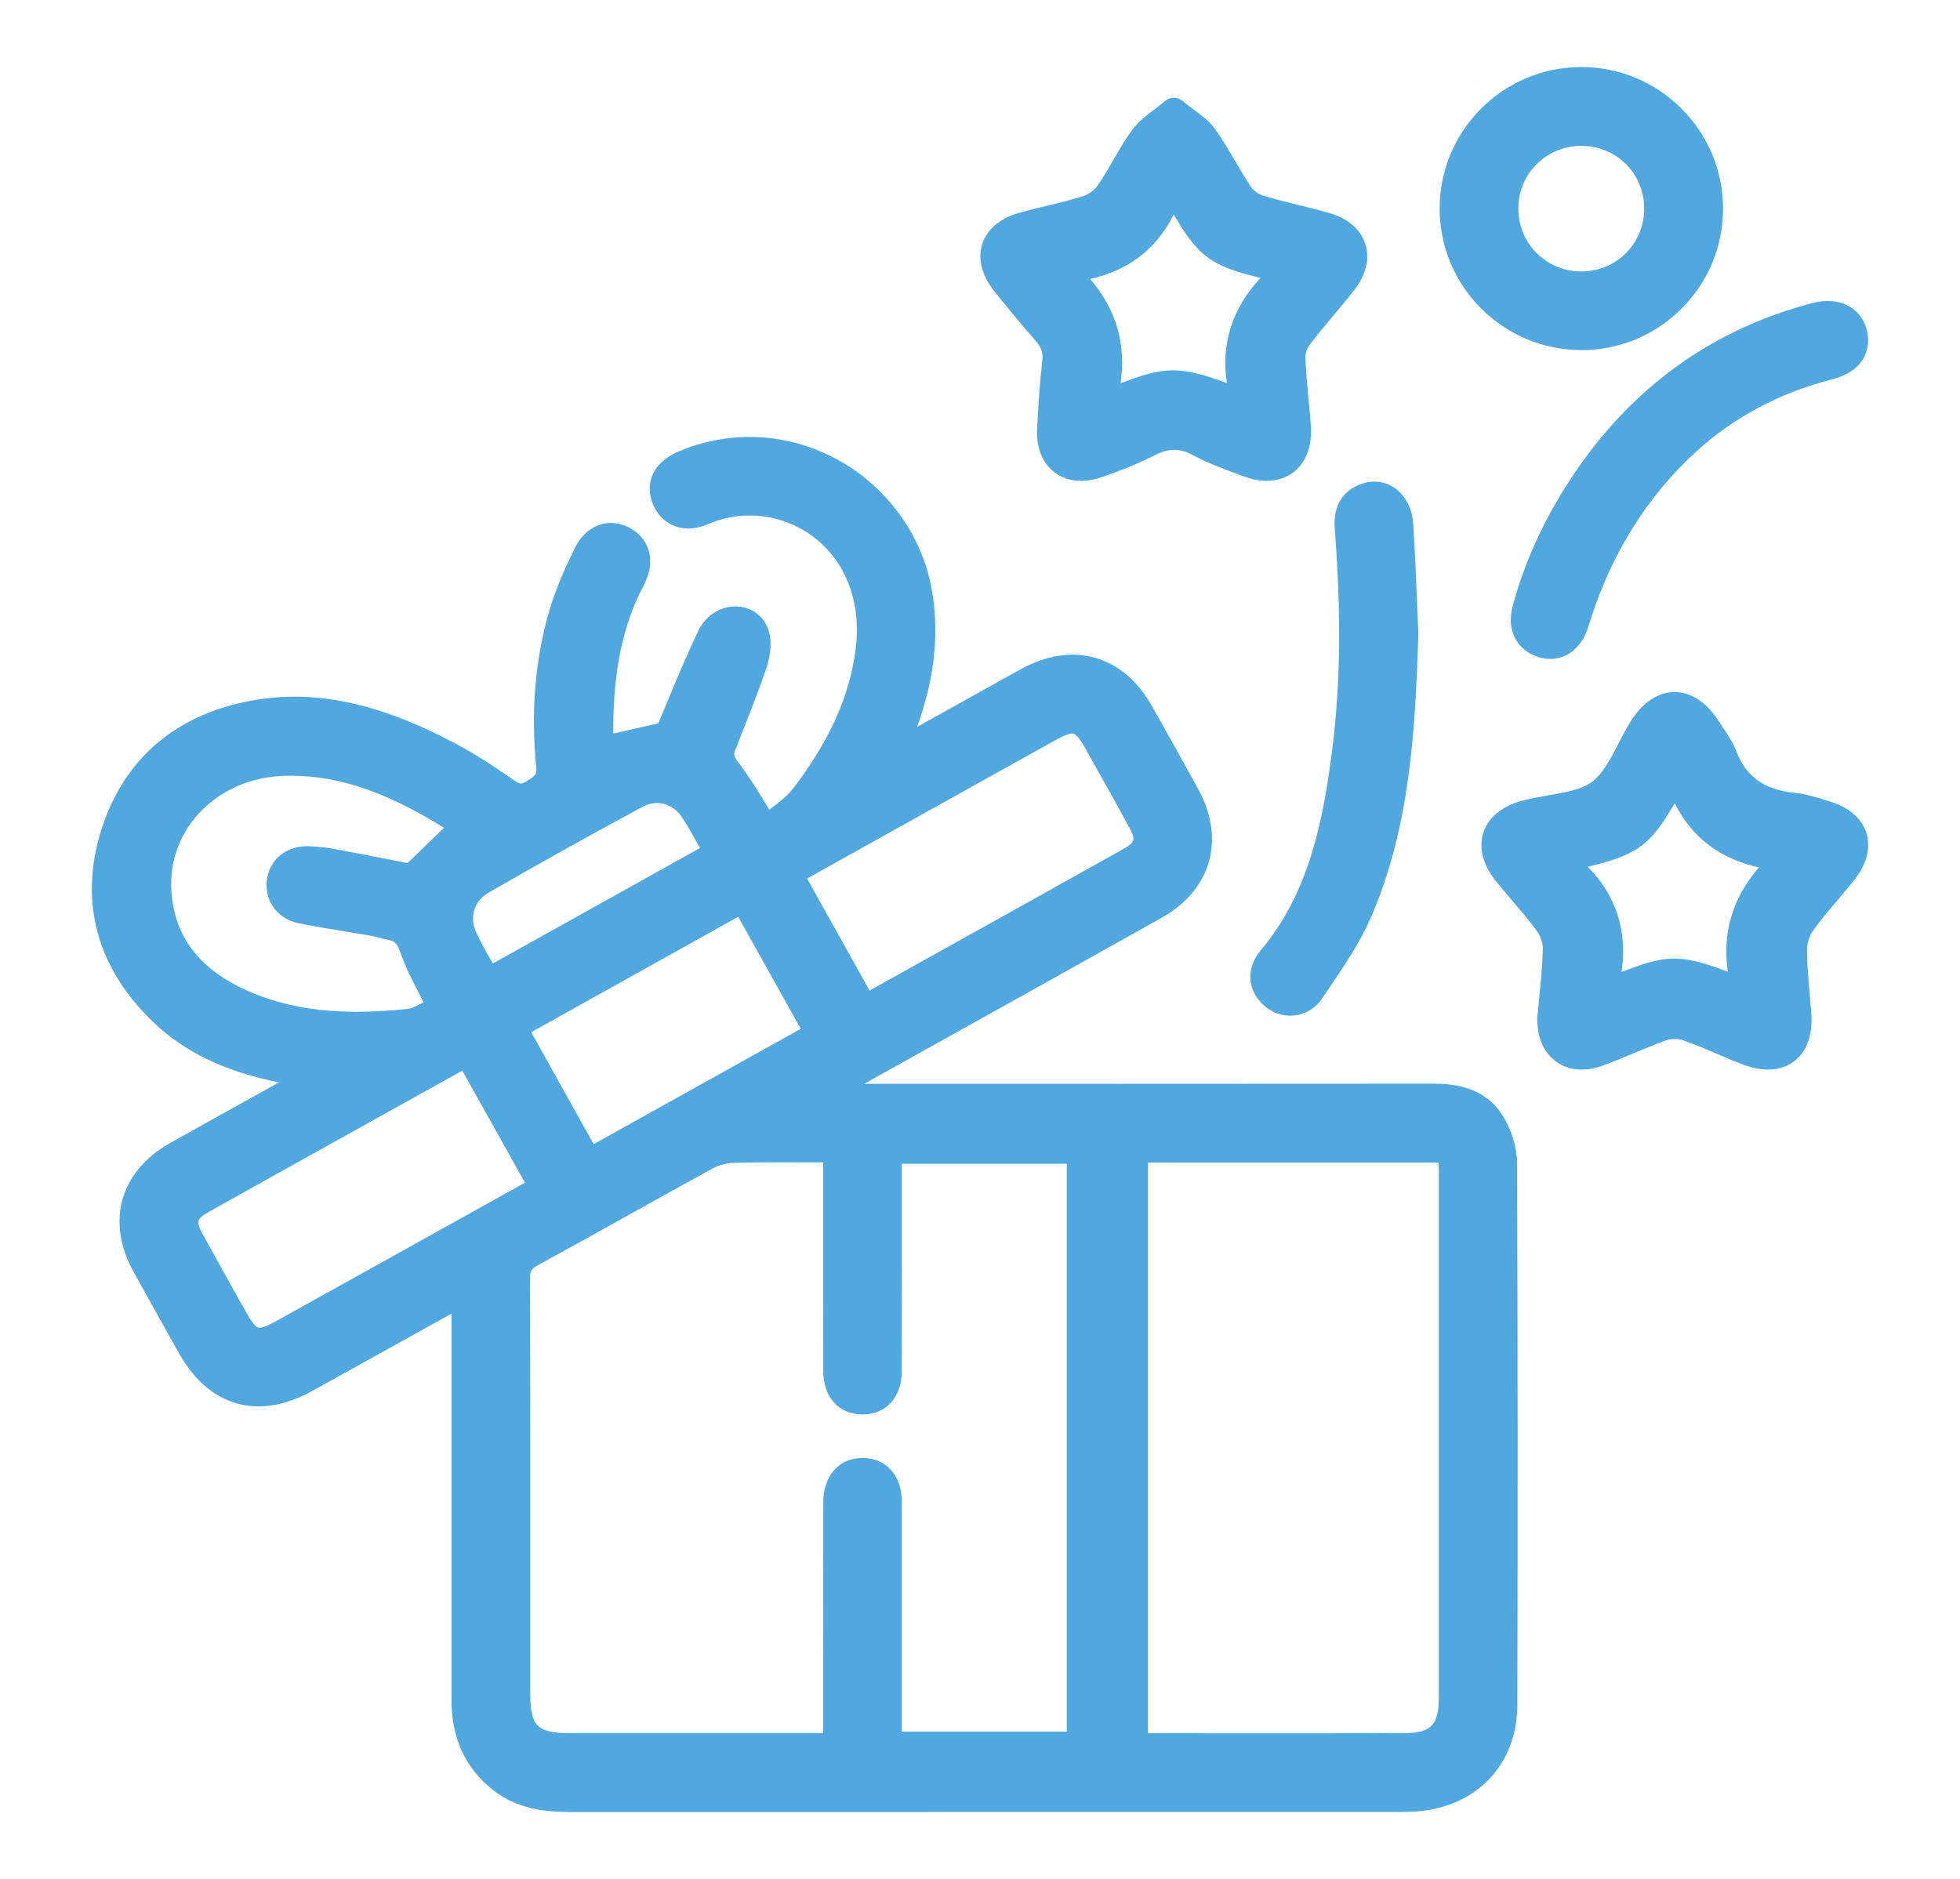
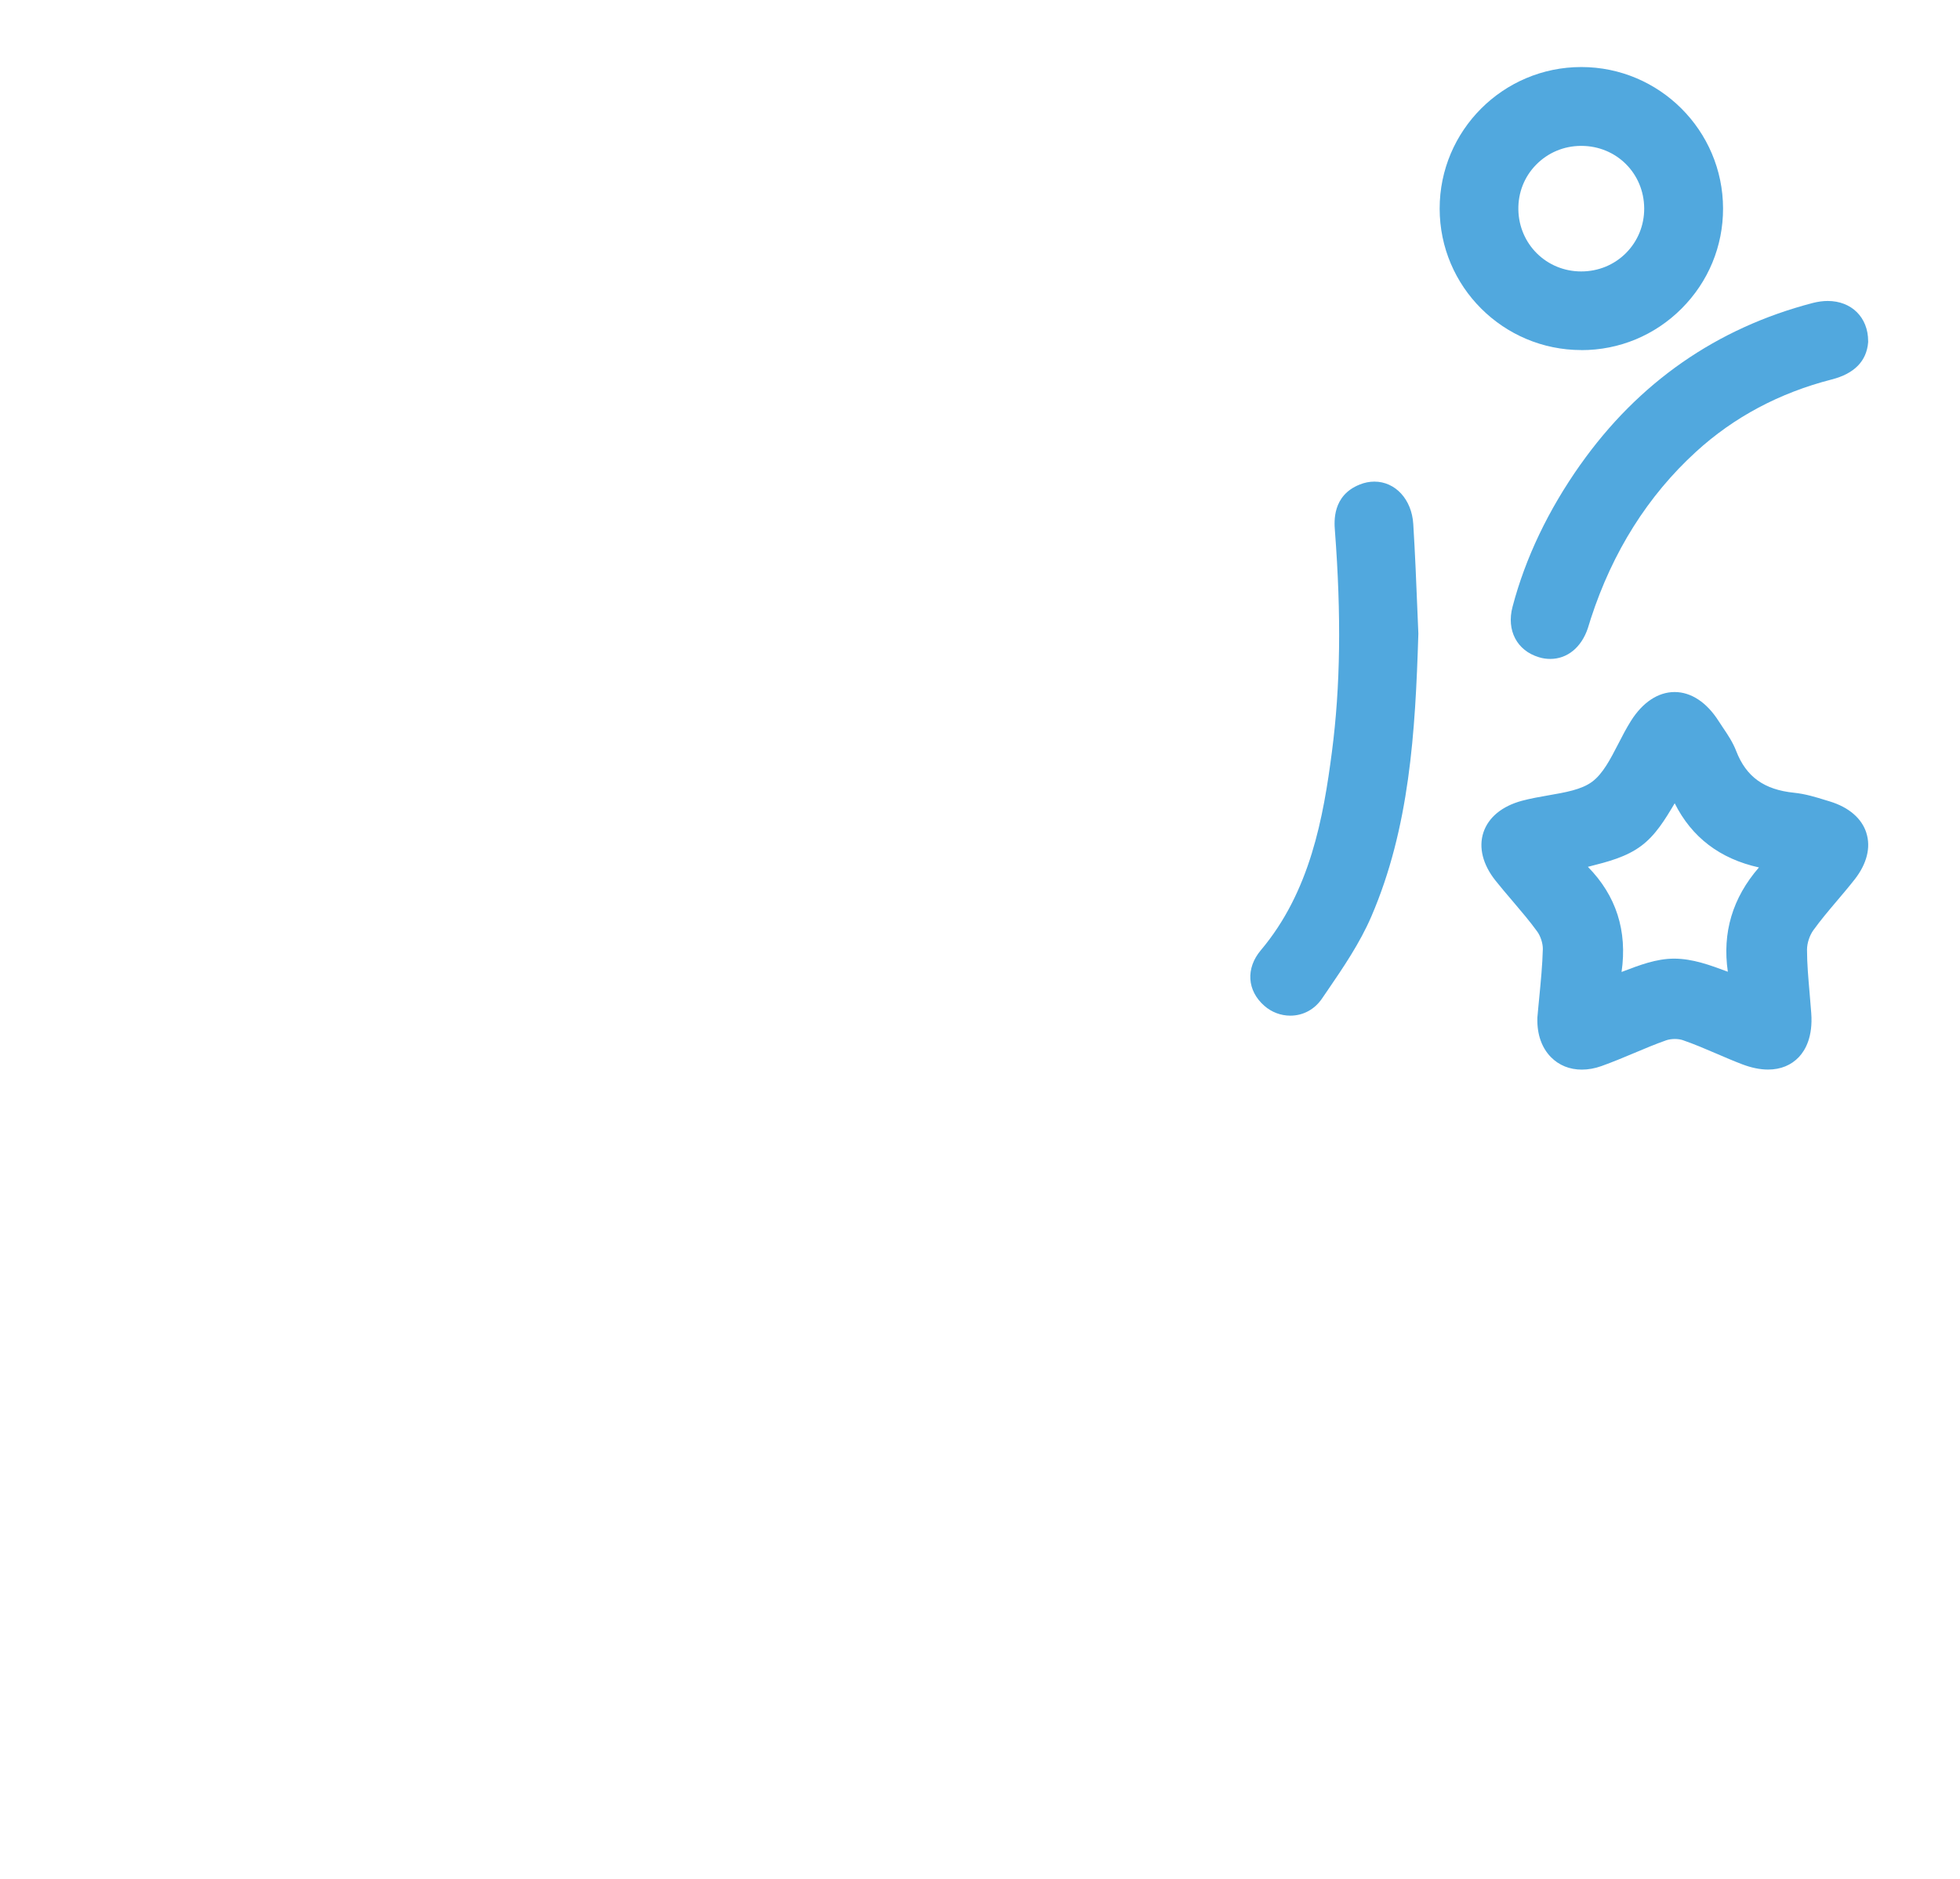
<svg xmlns="http://www.w3.org/2000/svg" width="73" height="70" viewBox="0 0 73 70" fill="none">
  <g id="Layer_1">
-     <path id="Vector" d="M55.966 41.558C55.298 40.488 54.167 40.366 53.37 40.366C49.442 40.368 45.515 40.371 41.587 40.371H32.188L35.199 38.692C37.886 37.195 40.573 35.697 43.258 34.192C45.115 33.15 45.652 31.268 44.626 29.393C44.063 28.364 43.48 27.315 42.891 26.278C42.201 25.061 41.154 24.388 39.942 24.388C39.315 24.388 38.676 24.566 38.036 24.918C37.15 25.407 36.264 25.904 35.377 26.398C34.969 26.624 34.565 26.851 34.157 27.078C34.791 25.32 34.98 23.693 34.73 22.111C34.205 18.785 31.276 16.276 27.916 16.276C27.027 16.276 26.154 16.451 25.323 16.795C24.175 17.271 24.05 18.13 24.315 18.774C24.549 19.345 25.043 19.686 25.632 19.686C25.869 19.686 26.116 19.633 26.363 19.526C26.859 19.312 27.384 19.202 27.922 19.202C29.055 19.202 30.133 19.691 30.881 20.542C31.701 21.474 32.05 22.771 31.867 24.192C31.643 25.924 30.912 27.562 29.564 29.342C29.351 29.627 29.035 29.869 28.703 30.127C28.688 30.139 28.673 30.149 28.658 30.162C28.607 30.081 28.556 29.999 28.507 29.92C28.174 29.38 27.86 28.871 27.499 28.397C27.308 28.148 27.336 28.069 27.374 27.972C27.504 27.631 27.636 27.292 27.771 26.953C28.036 26.278 28.311 25.58 28.548 24.875C28.622 24.655 28.841 23.894 28.561 23.316C28.342 22.862 27.904 22.59 27.392 22.59C26.816 22.59 26.279 22.939 26.019 23.479C25.601 24.347 25.227 25.241 24.867 26.107C24.75 26.387 24.633 26.668 24.516 26.948L22.84 27.325C22.83 25.015 23.186 23.295 23.984 21.785C24.432 20.934 24.223 20.084 23.462 19.668C23.232 19.544 22.995 19.48 22.753 19.48C22.19 19.48 21.699 19.824 21.406 20.422C21.118 21.008 20.756 21.785 20.504 22.603C19.941 24.434 19.763 26.446 19.972 28.588C19.995 28.833 19.977 28.879 19.59 29.113C19.511 29.161 19.442 29.189 19.401 29.189C19.35 29.189 19.259 29.143 19.131 29.054C18.505 28.621 17.761 28.122 16.984 27.709C15.565 26.956 13.398 25.952 10.986 25.952C10.435 25.952 9.883 26.003 9.343 26.102C6.513 26.627 4.582 28.305 3.762 30.952C2.939 33.603 3.611 36.066 5.708 38.074C6.879 39.194 8.37 39.91 10.389 40.32C10.239 40.404 10.086 40.488 9.939 40.57C8.696 41.26 7.504 41.92 6.317 42.589C4.478 43.629 3.945 45.493 4.959 47.345C5.489 48.313 6.039 49.291 6.571 50.236L6.663 50.401C7.585 52.044 8.787 52.388 9.63 52.388C10.27 52.388 10.947 52.192 11.643 51.807C12.733 51.204 13.823 50.597 14.911 49.991L16.816 48.932V52.773C16.816 56.293 16.816 59.813 16.816 63.333C16.816 64.746 17.335 65.872 18.365 66.68C19.284 67.4 20.341 67.497 21.253 67.497H21.258C28.5 67.495 35.741 67.495 42.98 67.495H52.099C52.3 67.495 52.537 67.495 52.774 67.474C55.005 67.304 56.506 65.717 56.513 63.524C56.534 56.415 56.529 49.8 56.501 43.3C56.501 42.74 56.297 42.088 55.966 41.555V41.558ZM42.756 64.561V43.303H53.2C53.289 43.303 53.464 43.303 53.579 43.313C53.589 43.427 53.589 43.603 53.589 43.692V43.728C53.589 50.223 53.589 56.715 53.589 63.211C53.589 64.268 53.304 64.558 52.262 64.561C50.935 64.563 49.611 64.566 48.283 64.566C46.956 64.566 42.769 64.563 42.756 64.563V64.561ZM22.111 42.62L19.786 38.448L27.494 34.151L29.824 38.323L22.111 42.62ZM18.352 35.888C18.334 35.855 18.314 35.822 18.296 35.789C18.084 35.417 17.886 35.065 17.725 34.706C17.476 34.154 17.667 33.557 18.186 33.257C20.064 32.175 21.997 31.097 23.938 30.05C24.108 29.959 24.287 29.913 24.465 29.913C24.834 29.913 25.176 30.106 25.402 30.445C25.621 30.771 25.815 31.125 26.021 31.5C26.039 31.53 26.055 31.561 26.072 31.589L18.357 35.888H18.352ZM15.171 32.149L14.72 32.06C14.011 31.922 13.235 31.77 12.455 31.624C12.155 31.568 11.831 31.535 11.498 31.522H11.434C10.639 31.522 10.038 32.027 9.939 32.778C9.837 33.557 10.341 34.238 11.141 34.395C11.716 34.51 12.302 34.604 12.87 34.699C13.194 34.752 13.517 34.806 13.838 34.862C13.932 34.877 14.024 34.902 14.118 34.928C14.228 34.956 14.338 34.986 14.447 35.007C14.666 35.048 14.783 35.106 14.903 35.455C15.094 36.013 15.359 36.527 15.639 37.07C15.685 37.157 15.731 37.246 15.774 37.335C15.553 37.457 15.346 37.567 15.171 37.584C14.48 37.656 13.864 37.689 13.286 37.689C11.747 37.689 10.428 37.437 9.253 36.922C7.435 36.122 6.495 34.902 6.383 33.198C6.311 32.134 6.668 31.112 7.386 30.323C8.184 29.444 9.325 28.937 10.601 28.899C10.68 28.899 10.761 28.896 10.84 28.896C13.049 28.896 14.954 29.862 16.536 30.835L15.173 32.154L15.171 32.149ZM7.774 45.144C10.158 43.809 12.547 42.48 14.967 41.135L17.218 39.882L19.552 44.054C19.552 44.054 19.544 44.059 19.539 44.062C16.454 45.781 13.37 47.498 10.283 49.212C9.984 49.377 9.776 49.461 9.656 49.461C9.615 49.461 9.495 49.461 9.187 48.914L9.029 48.634C8.535 47.752 8.041 46.868 7.554 45.982C7.279 45.48 7.34 45.391 7.774 45.149V45.144ZM19.75 63.096V59.303C19.75 55.483 19.753 51.532 19.738 47.645C19.738 47.347 19.786 47.263 20.056 47.116C21.169 46.509 22.295 45.88 23.383 45.274C24.44 44.686 25.497 44.095 26.556 43.517C26.773 43.397 27.066 43.323 27.341 43.315C27.832 43.303 28.355 43.297 29.029 43.297C29.371 43.297 29.715 43.297 30.066 43.3C30.262 43.3 30.459 43.3 30.66 43.3V48.167C30.66 49.135 30.657 50.106 30.662 51.074C30.667 52.049 31.241 52.684 32.127 52.689C32.998 52.689 33.584 52.044 33.586 51.084C33.592 49.281 33.592 47.475 33.589 45.671V43.349H39.733V64.504H33.589V61.973C33.589 59.966 33.589 57.959 33.589 55.951C33.589 54.978 33.031 54.334 32.173 54.309H32.122C31.251 54.309 30.665 54.968 30.662 55.954C30.657 57.923 30.66 59.892 30.66 61.861V64.561H27.771C27.771 64.561 22.519 64.561 21.233 64.561C20.013 64.561 19.75 64.298 19.75 63.093V63.096ZM41.844 31.622C39.43 32.974 37.01 34.322 34.554 35.689L32.387 36.897L30.059 32.725L34.389 30.31C36.042 29.388 37.695 28.466 39.348 27.549C39.615 27.399 39.814 27.325 39.934 27.325C39.982 27.325 40.112 27.325 40.405 27.844L40.619 28.227C41.098 29.08 41.592 29.961 42.066 30.835C42.303 31.273 42.272 31.382 41.842 31.624L41.844 31.622Z" fill="#51A8DE" />
    <path id="Vector_2" d="M69.513 31.025C69.343 30.485 68.859 30.07 68.153 29.854L68.008 29.81C67.631 29.693 67.241 29.573 66.823 29.53C65.703 29.416 65.038 28.937 64.666 27.979C64.539 27.648 64.348 27.365 64.164 27.093C64.111 27.014 64.057 26.935 64.006 26.853C63.563 26.16 62.982 25.778 62.371 25.778C61.76 25.778 61.184 26.158 60.748 26.848C60.573 27.126 60.417 27.426 60.27 27.714C59.974 28.287 59.694 28.83 59.294 29.123C58.897 29.416 58.298 29.517 57.666 29.627C57.343 29.683 57.009 29.742 56.686 29.828C55.945 30.027 55.435 30.447 55.249 31.01C55.066 31.568 55.226 32.205 55.697 32.798C55.904 33.058 56.118 33.31 56.334 33.562C56.66 33.947 56.971 34.309 57.251 34.696C57.379 34.869 57.465 35.144 57.463 35.348C57.447 35.951 57.386 36.573 57.328 37.171C57.305 37.418 57.279 37.663 57.259 37.91C57.259 37.92 57.259 37.933 57.259 37.943C57.246 38.532 57.422 39.028 57.763 39.377C58.064 39.683 58.461 39.843 58.915 39.843C59.151 39.843 59.396 39.8 59.646 39.711C60.061 39.563 60.468 39.392 60.861 39.227C61.271 39.054 61.658 38.891 62.058 38.751C62.147 38.72 62.262 38.702 62.379 38.702C62.488 38.702 62.593 38.718 62.674 38.745C63.097 38.891 63.507 39.066 63.94 39.252C64.248 39.385 64.567 39.522 64.89 39.645C65.231 39.775 65.555 39.841 65.853 39.841C66.319 39.841 66.716 39.678 67.004 39.37C67.246 39.11 67.524 38.616 67.46 37.742C67.442 37.492 67.419 37.243 67.399 36.996C67.351 36.435 67.302 35.906 67.302 35.373C67.302 35.136 67.397 34.848 67.537 34.652C67.804 34.281 68.097 33.934 68.408 33.567C68.632 33.302 68.864 33.03 69.085 32.747C69.531 32.174 69.684 31.565 69.513 31.03V31.025ZM64.355 36.196C64.355 36.196 64.353 36.196 64.35 36.196C63.68 35.946 63.046 35.712 62.356 35.709C61.688 35.709 61.067 35.949 60.407 36.201L60.395 36.206C60.616 34.675 60.196 33.364 59.141 32.289C59.151 32.289 59.162 32.283 59.172 32.281C59.888 32.1 60.563 31.927 61.12 31.514C61.66 31.114 62.009 30.536 62.374 29.922C63.01 31.191 64.06 31.991 65.512 32.312C64.528 33.443 64.141 34.742 64.353 36.196H64.355Z" fill="#51A8DE" />
-     <path id="Vector_3" d="M38.56 12.684C38.787 12.938 38.856 13.139 38.822 13.427C38.731 14.184 38.685 14.95 38.642 15.692L38.629 15.926C38.591 16.547 38.751 17.07 39.093 17.431C39.388 17.744 39.793 17.913 40.262 17.913C40.514 17.913 40.779 17.864 41.051 17.77C41.599 17.579 42.312 17.314 42.99 16.965C43.265 16.825 43.507 16.756 43.736 16.756C43.965 16.756 44.182 16.82 44.424 16.95C44.961 17.24 45.532 17.452 46.082 17.655L46.301 17.737C46.607 17.852 46.902 17.91 47.18 17.91C47.656 17.91 48.066 17.742 48.362 17.421C48.713 17.041 48.871 16.486 48.82 15.816C48.797 15.518 48.769 15.223 48.741 14.925C48.69 14.393 48.639 13.84 48.621 13.305C48.616 13.167 48.685 12.966 48.782 12.839C49.067 12.459 49.383 12.085 49.689 11.723C49.931 11.433 50.183 11.135 50.422 10.829C50.876 10.254 51.029 9.635 50.85 9.084C50.674 8.537 50.193 8.129 49.495 7.931C49.123 7.826 48.749 7.732 48.385 7.643C47.944 7.533 47.485 7.421 47.05 7.289C46.882 7.238 46.688 7.103 46.604 6.975C46.395 6.667 46.209 6.349 46.011 6.013C45.776 5.613 45.534 5.2 45.257 4.81C45.043 4.512 44.757 4.301 44.454 4.077C44.324 3.98 44.184 3.878 44.042 3.759C43.947 3.68 43.833 3.641 43.718 3.641C43.603 3.641 43.484 3.682 43.39 3.764C43.249 3.881 43.112 3.985 42.982 4.085C42.676 4.316 42.389 4.538 42.167 4.841C41.902 5.205 41.68 5.59 41.464 5.964C41.273 6.293 41.095 6.604 40.891 6.899C40.771 7.072 40.544 7.243 40.348 7.304C39.905 7.447 39.457 7.554 38.98 7.668C38.652 7.747 38.31 7.829 37.974 7.923C37.256 8.124 36.762 8.537 36.586 9.087C36.408 9.64 36.568 10.271 37.042 10.86C37.488 11.415 38.015 12.067 38.565 12.686L38.56 12.684ZM45.695 14.268C45.695 14.268 45.679 14.263 45.672 14.26C44.999 14.021 44.363 13.796 43.685 13.796C43.018 13.796 42.399 14.028 41.742 14.273H41.736C41.948 12.808 41.568 11.509 40.603 10.394C42.045 10.068 43.071 9.273 43.716 7.992C44.08 8.603 44.429 9.176 44.964 9.576C45.511 9.984 46.179 10.157 46.884 10.338C46.905 10.343 46.928 10.348 46.948 10.353C45.896 11.476 45.471 12.803 45.695 14.263V14.268Z" fill="#51A8DE" />
    <path id="Vector_4" d="M58.895 13.042H58.9C60.308 13.042 61.635 12.492 62.631 11.494C63.627 10.498 64.177 9.173 64.175 7.765C64.17 4.861 61.803 2.497 58.895 2.497C55.983 2.497 53.617 4.866 53.62 7.772C53.62 10.678 55.988 13.04 58.9 13.04L58.895 13.042ZM56.551 7.805C56.541 7.176 56.773 6.585 57.209 6.14C57.647 5.691 58.237 5.439 58.872 5.434H58.895C60.201 5.434 61.23 6.455 61.238 7.762C61.241 8.391 61.001 8.98 60.563 9.423C60.122 9.866 59.532 10.111 58.892 10.111C57.601 10.111 56.574 9.097 56.551 7.808V7.805Z" fill="#51A8DE" />
    <path id="Vector_5" d="M49.718 19.756C49.96 22.943 49.925 25.569 49.606 28.016C49.29 30.441 48.801 33.212 46.96 35.395C46.392 36.068 46.445 36.901 47.09 37.466C47.359 37.703 47.703 37.833 48.057 37.833C48.534 37.833 48.964 37.601 49.239 37.194L49.435 36.908C50.032 36.035 50.648 35.13 51.076 34.137C52.497 30.836 52.714 27.28 52.826 23.623C52.826 23.61 52.826 23.597 52.826 23.584C52.813 23.314 52.8 23.009 52.788 22.675C52.752 21.768 52.706 20.637 52.637 19.519C52.581 18.605 51.972 17.94 51.188 17.94C51.005 17.94 50.821 17.976 50.64 18.05C49.619 18.457 49.693 19.435 49.718 19.756Z" fill="#51A8DE" />
    <path id="Vector_6" d="M58.858 17.311C57.664 19.003 56.813 20.783 56.334 22.604C56.102 23.48 56.497 24.234 57.315 24.481C57.455 24.525 57.598 24.545 57.738 24.545C58.374 24.545 58.899 24.117 59.139 23.401C59.162 23.333 59.182 23.261 59.205 23.19C59.22 23.137 59.236 23.086 59.253 23.035C60.061 20.554 61.375 18.465 63.168 16.828C64.577 15.539 66.276 14.634 68.222 14.135C69.065 13.919 69.521 13.453 69.579 12.75C69.579 12.737 69.579 12.722 69.579 12.706C69.579 11.825 68.96 11.211 68.074 11.211C67.896 11.211 67.707 11.237 67.519 11.285C63.943 12.217 61.029 14.242 58.861 17.309L58.858 17.311Z" fill="#51A8DE" />
  </g>
</svg>